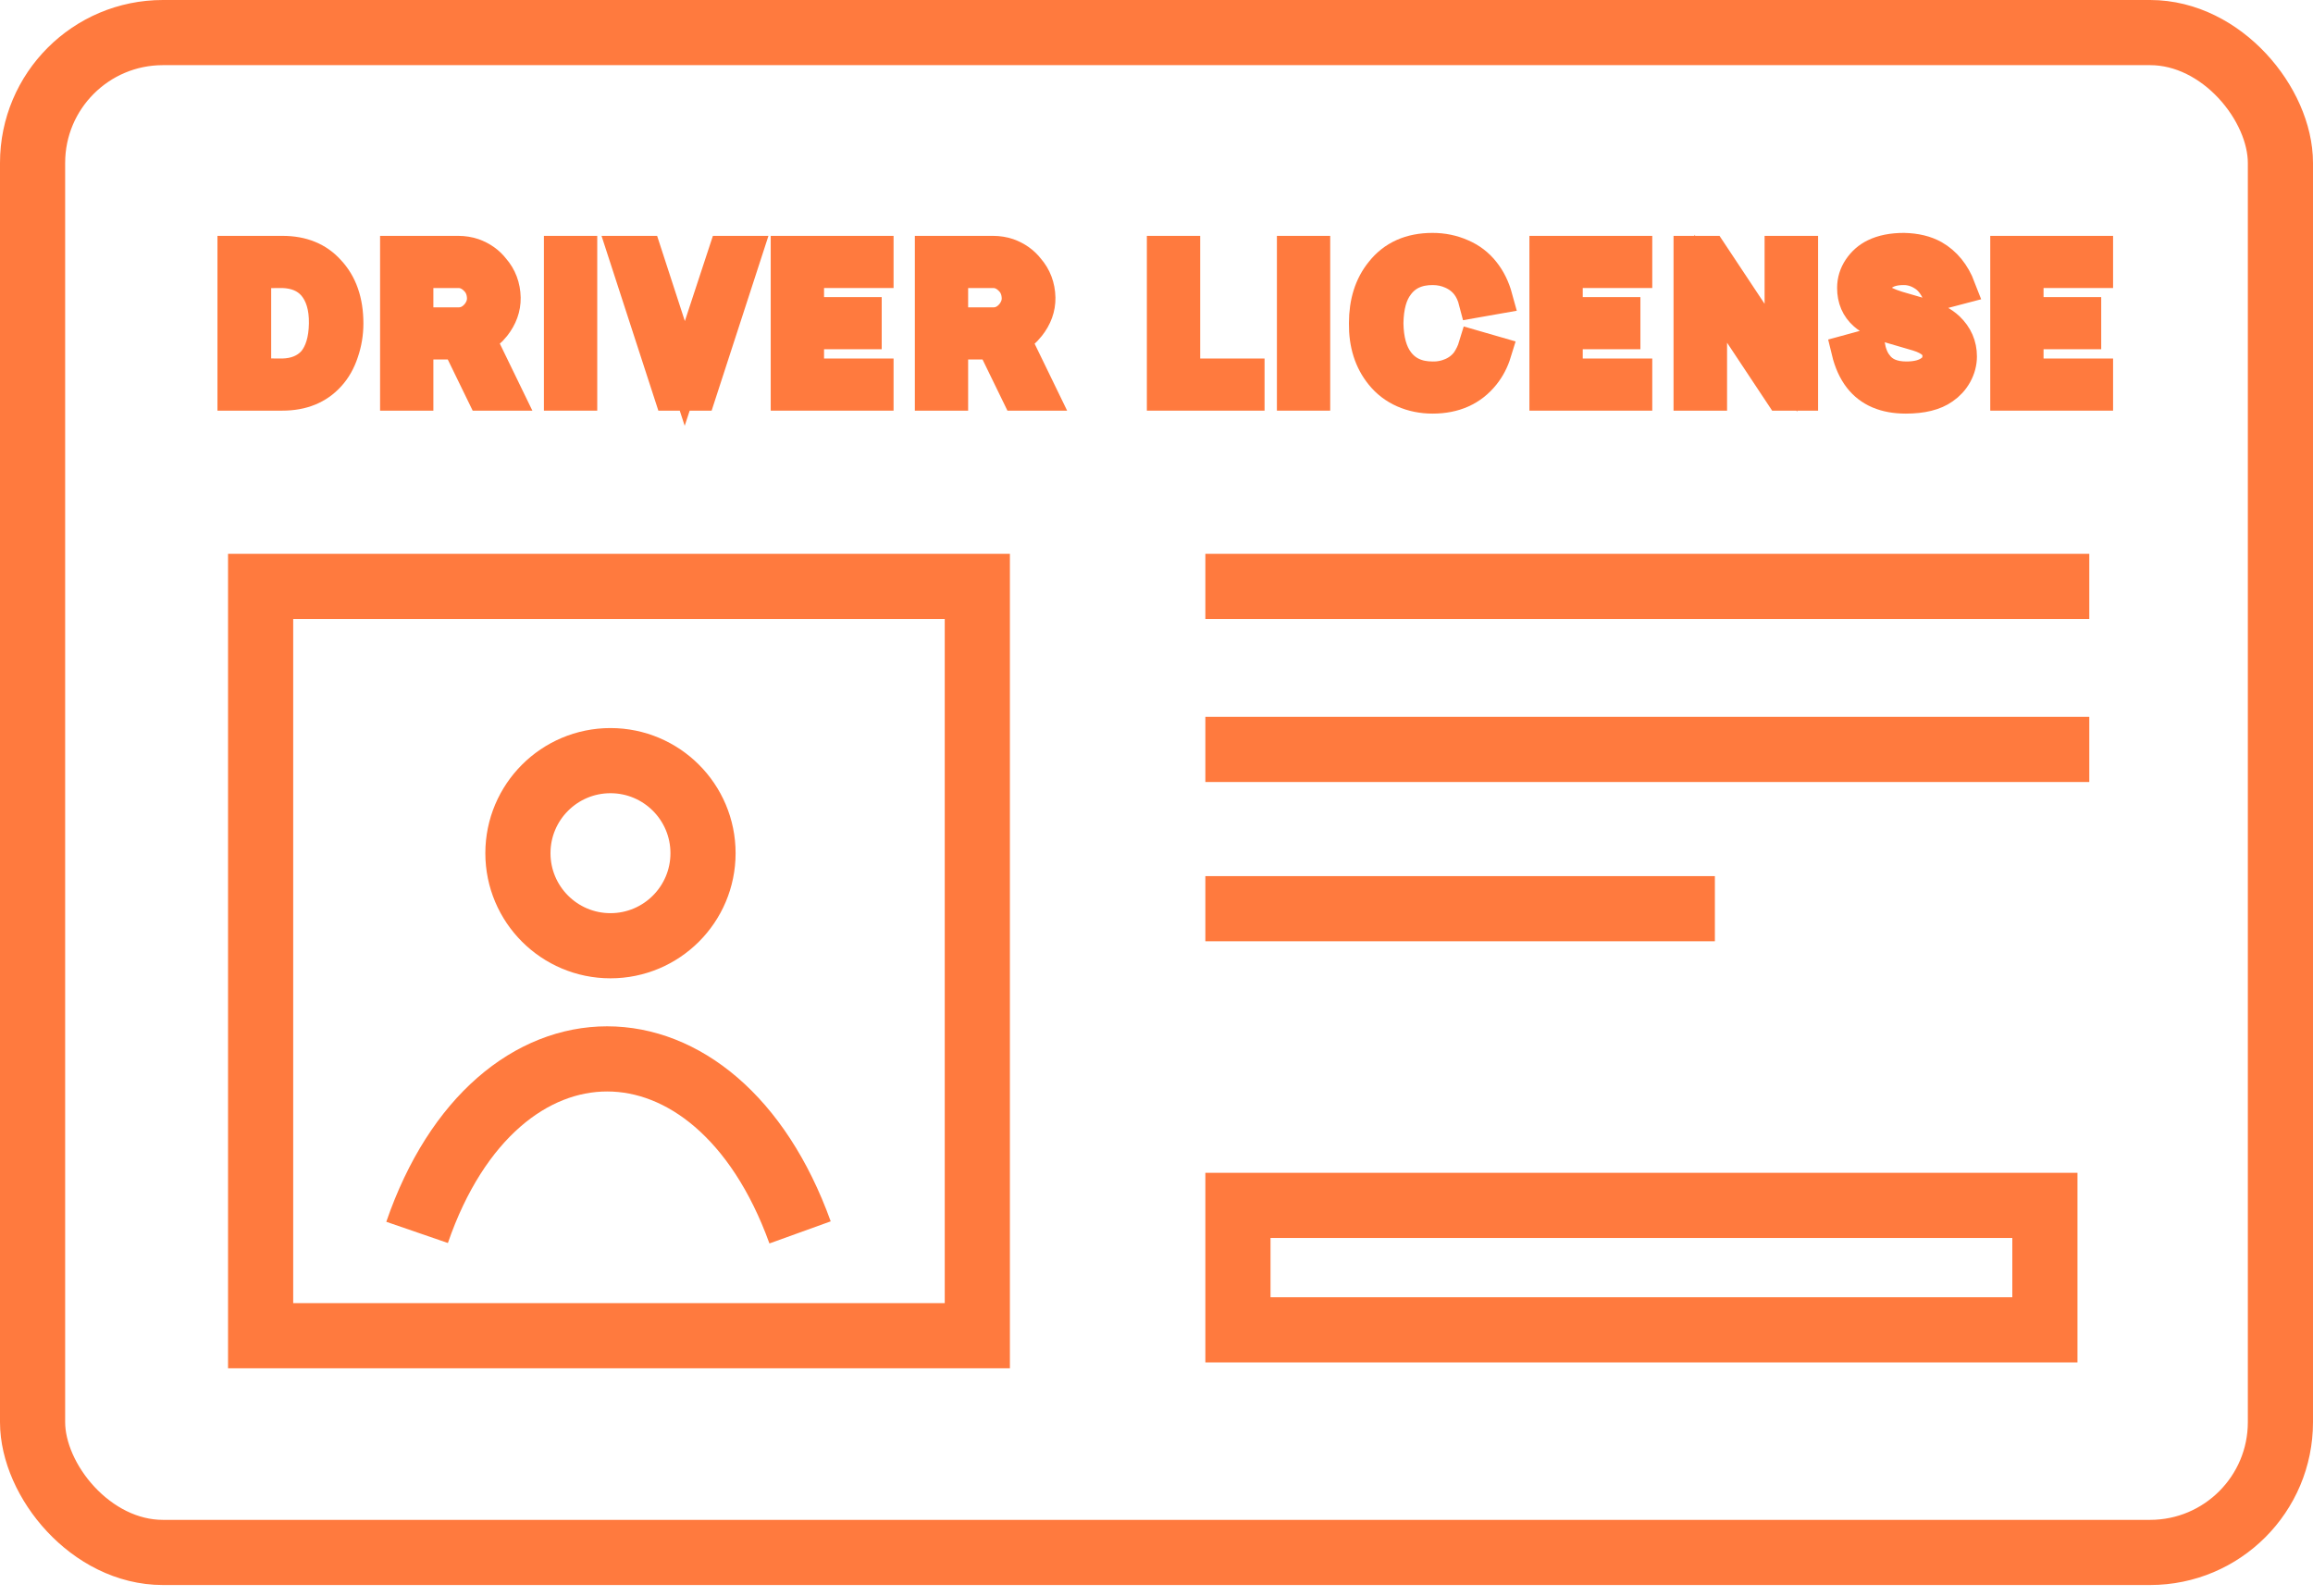
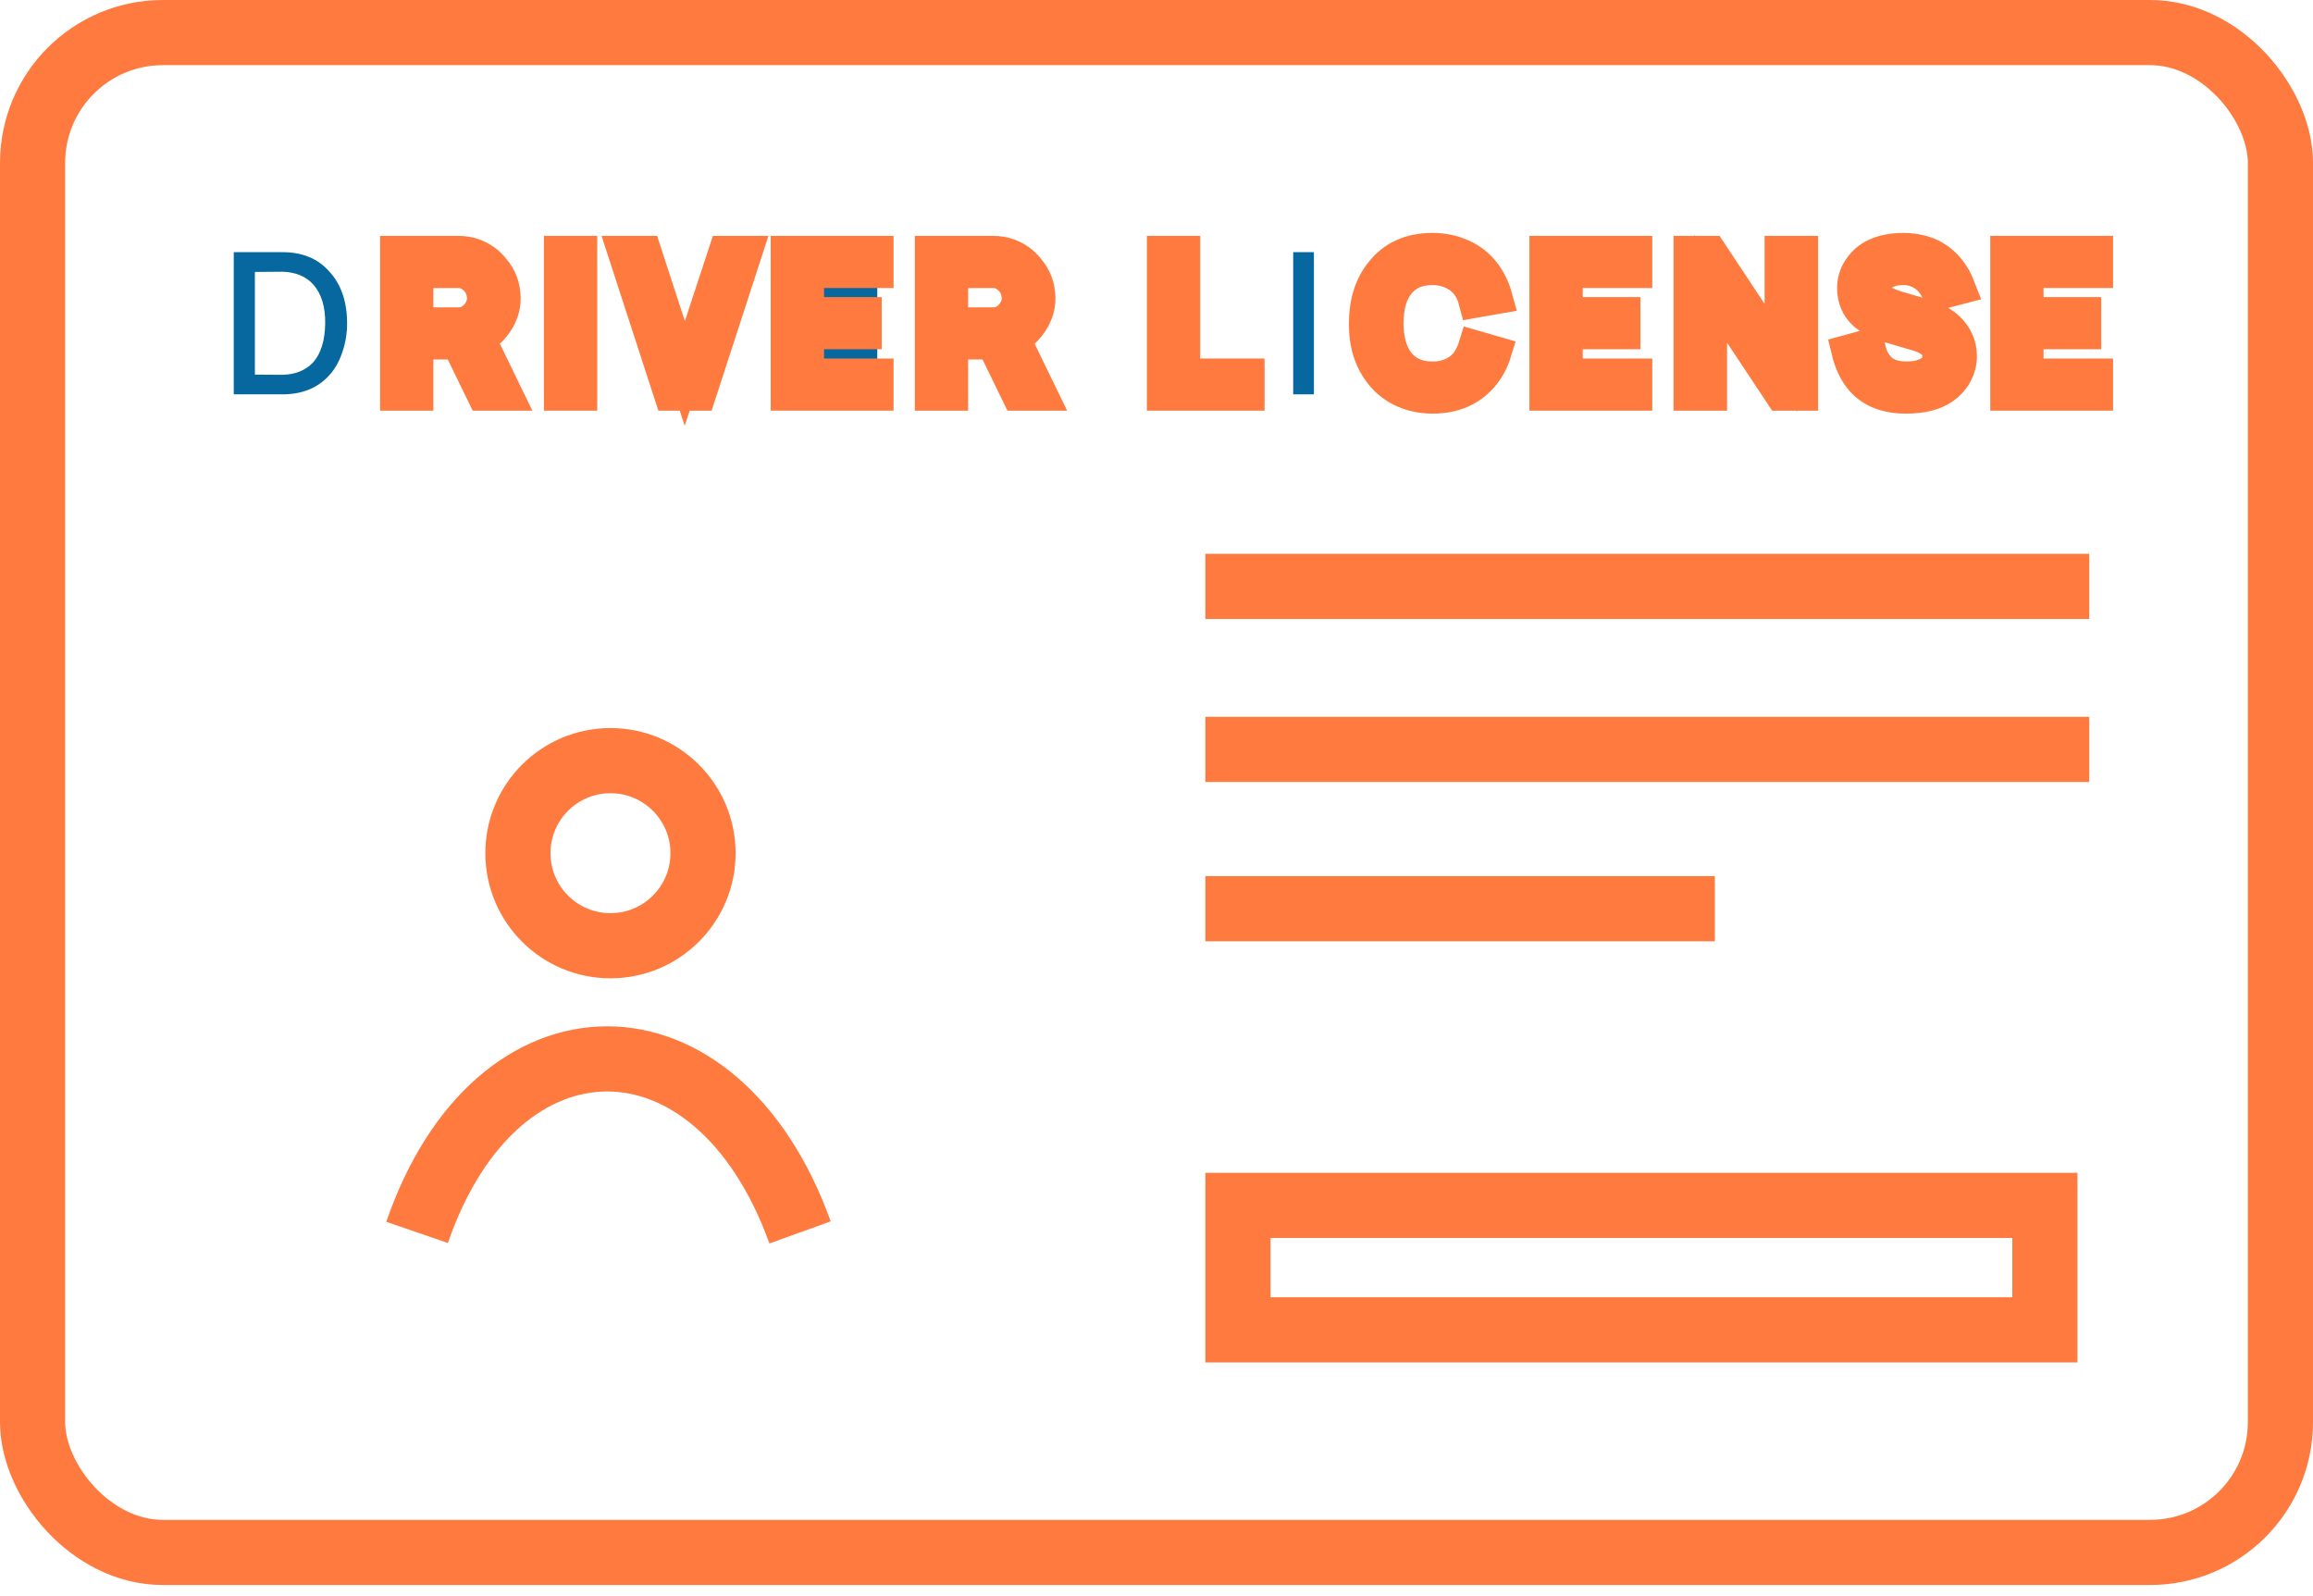
<svg xmlns="http://www.w3.org/2000/svg" width="71" height="49" viewBox="0 0 71 49" fill="none">
  <path d="M10.655 9.929C10.655 9.254 10.469 8.718 10.097 8.322C9.75 7.934 9.275 7.74 8.673 7.74H7.175V12.105H8.666C9.273 12.105 9.752 11.911 10.103 11.523C10.281 11.329 10.416 11.091 10.509 10.808C10.606 10.525 10.655 10.232 10.655 9.929ZM9.624 8.741C9.871 9.028 9.99 9.426 9.982 9.935C9.974 10.444 9.855 10.836 9.624 11.111C9.39 11.366 9.071 11.497 8.666 11.505L7.824 11.499V8.347L8.673 8.341C9.081 8.353 9.398 8.486 9.624 8.741Z" fill="#07689F" />
  <path d="M15.543 12.105H14.822L14.058 10.535H12.803V12.105H12.167V7.74H14.07C14.228 7.74 14.38 7.765 14.525 7.813C14.784 7.906 14.992 8.054 15.149 8.256C15.364 8.502 15.475 8.797 15.483 9.141C15.487 9.448 15.384 9.735 15.174 10.002C15.048 10.163 14.893 10.29 14.707 10.383L15.543 12.105ZM12.803 8.341V9.935H14.07C14.305 9.935 14.503 9.834 14.665 9.632C14.782 9.478 14.838 9.314 14.834 9.141C14.826 8.922 14.755 8.743 14.622 8.601C14.46 8.427 14.277 8.341 14.07 8.341H12.803Z" fill="#07689F" />
  <path d="M17.196 7.74H17.833V12.105H17.196V7.74Z" fill="#07689F" />
  <path d="M20.572 12.105L19.153 7.74H19.808L21.02 11.463L22.245 7.74H22.9L21.481 12.105H20.572Z" fill="#07689F" />
-   <path d="M26.929 8.341H24.795V9.62H26.565V10.22H24.795V11.505H26.929V12.105H24.158V7.74H26.929V8.341Z" fill="#07689F" />
+   <path d="M26.929 8.341H24.795V9.62H26.565V10.22H24.795V11.505H26.929V12.105H24.158H26.929V8.341Z" fill="#07689F" />
  <path d="M31.958 12.105H31.237L30.473 10.535H29.218V12.105H28.582V7.74H30.485C30.643 7.74 30.794 7.765 30.94 7.813C31.198 7.906 31.407 8.054 31.564 8.256C31.778 8.502 31.89 8.797 31.898 9.141C31.902 9.448 31.799 9.735 31.588 10.002C31.463 10.163 31.308 10.29 31.122 10.383L31.958 12.105ZM29.218 8.341V9.935H30.485C30.72 9.935 30.918 9.834 31.079 9.632C31.196 9.478 31.253 9.314 31.249 9.141C31.241 8.922 31.17 8.743 31.037 8.601C30.875 8.427 30.691 8.341 30.485 8.341H29.218Z" fill="#07689F" />
  <path d="M36.341 7.74H35.704V12.105H38.317V11.505H36.341V7.74Z" fill="#07689F" />
  <path d="M39.696 7.74H40.332V12.105H39.696V7.74Z" fill="#07689F" />
  <path d="M45.266 10.638L45.896 10.82C45.819 11.07 45.702 11.295 45.544 11.493C45.169 11.962 44.645 12.196 43.974 12.196C43.655 12.196 43.358 12.135 43.083 12.014C42.812 11.893 42.586 11.719 42.404 11.493C42.065 11.077 41.899 10.553 41.907 9.923C41.907 9.284 42.073 8.761 42.404 8.353C42.772 7.884 43.295 7.649 43.974 7.649C44.29 7.649 44.585 7.71 44.859 7.831C45.134 7.948 45.363 8.122 45.544 8.353C45.718 8.571 45.848 8.834 45.932 9.141L45.278 9.256C45.225 9.05 45.146 8.878 45.041 8.741C44.92 8.583 44.764 8.462 44.575 8.377C44.389 8.292 44.189 8.25 43.974 8.25C43.506 8.25 43.15 8.413 42.907 8.741C42.697 9.011 42.588 9.405 42.58 9.923C42.588 10.432 42.697 10.826 42.907 11.105C43.15 11.432 43.506 11.596 43.974 11.596C44.185 11.6 44.385 11.559 44.575 11.475C44.764 11.39 44.92 11.267 45.041 11.105C45.142 10.955 45.217 10.8 45.266 10.638Z" fill="#07689F" />
  <path d="M50.218 8.341H48.084V9.62H49.854V10.22H48.084V11.505H50.218V12.105H47.447V7.74H50.218V8.341Z" fill="#07689F" />
  <path d="M52.514 7.74L54.666 10.984V7.74H55.308V12.105H54.666L52.514 8.862V12.105H51.871V7.74H52.514Z" fill="#07689F" />
  <path d="M60.148 8.844L59.505 9.013C59.388 8.739 59.23 8.543 59.032 8.425C58.846 8.308 58.648 8.25 58.438 8.25C58.196 8.25 58 8.294 57.85 8.383C57.656 8.492 57.559 8.65 57.559 8.856C57.559 8.973 57.6 9.076 57.681 9.165C57.77 9.254 57.955 9.343 58.238 9.432L59.008 9.656C59.352 9.757 59.616 9.894 59.802 10.068C60.057 10.311 60.184 10.602 60.184 10.941C60.184 11.127 60.136 11.309 60.039 11.487C59.942 11.661 59.812 11.802 59.651 11.911C59.384 12.101 59 12.196 58.499 12.196C57.868 12.196 57.398 11.996 57.087 11.596C56.921 11.382 56.797 11.109 56.717 10.777L57.359 10.602C57.408 10.856 57.487 11.052 57.596 11.19C57.786 11.46 58.093 11.596 58.517 11.596C58.849 11.596 59.103 11.527 59.281 11.39C59.435 11.281 59.511 11.123 59.511 10.917C59.511 10.763 59.455 10.634 59.342 10.529C59.236 10.428 59.077 10.345 58.863 10.28L58.056 10.044C57.689 9.935 57.416 9.801 57.238 9.644C57.008 9.442 56.892 9.173 56.892 8.838C56.892 8.623 56.953 8.425 57.074 8.244C57.2 8.058 57.359 7.918 57.553 7.825C57.792 7.708 58.089 7.649 58.444 7.649C58.804 7.657 59.107 7.73 59.354 7.868C59.713 8.074 59.978 8.399 60.148 8.844Z" fill="#07689F" />
-   <path d="M64.363 8.341H62.229V9.62H63.999V10.22H62.229V11.505H64.363V12.105H61.593V7.74H64.363V8.341Z" fill="#07689F" />
-   <path d="M10.655 9.929C10.655 9.254 10.469 8.718 10.097 8.322C9.75 7.934 9.275 7.74 8.673 7.74H7.175V12.105H8.666C9.273 12.105 9.752 11.911 10.103 11.523C10.281 11.329 10.416 11.091 10.509 10.808C10.606 10.525 10.655 10.232 10.655 9.929ZM9.624 8.741C9.871 9.028 9.99 9.426 9.982 9.935C9.974 10.444 9.855 10.836 9.624 11.111C9.39 11.366 9.071 11.497 8.666 11.505L7.824 11.499V8.347L8.673 8.341C9.081 8.353 9.398 8.486 9.624 8.741Z" stroke="#FF7A3E" />
  <path d="M15.543 12.105H14.822L14.058 10.535H12.803V12.105H12.167V7.74H14.07C14.228 7.74 14.38 7.765 14.525 7.813C14.784 7.906 14.992 8.054 15.149 8.256C15.364 8.502 15.475 8.797 15.483 9.141C15.487 9.448 15.384 9.735 15.174 10.002C15.048 10.163 14.893 10.29 14.707 10.383L15.543 12.105ZM12.803 8.341V9.935H14.07C14.305 9.935 14.503 9.834 14.665 9.632C14.782 9.478 14.838 9.314 14.834 9.141C14.826 8.922 14.755 8.743 14.622 8.601C14.46 8.427 14.277 8.341 14.07 8.341H12.803Z" stroke="#FF7A3E" />
  <path d="M17.196 7.74H17.833V12.105H17.196V7.74Z" stroke="#FF7A3E" />
  <path d="M20.572 12.105L19.153 7.74H19.808L21.02 11.463L22.245 7.74H22.9L21.481 12.105H20.572Z" stroke="#FF7A3E" />
  <path d="M26.929 8.341H24.795V9.62H26.565V10.22H24.795V11.505H26.929V12.105H24.158V7.74H26.929V8.341Z" stroke="#FF7A3E" />
  <path d="M31.958 12.105H31.237L30.473 10.535H29.218V12.105H28.582V7.74H30.485C30.643 7.74 30.794 7.765 30.94 7.813C31.198 7.906 31.407 8.054 31.564 8.256C31.778 8.502 31.89 8.797 31.898 9.141C31.902 9.448 31.799 9.735 31.588 10.002C31.463 10.163 31.308 10.29 31.122 10.383L31.958 12.105ZM29.218 8.341V9.935H30.485C30.72 9.935 30.918 9.834 31.079 9.632C31.196 9.478 31.253 9.314 31.249 9.141C31.241 8.922 31.17 8.743 31.037 8.601C30.875 8.427 30.691 8.341 30.485 8.341H29.218Z" stroke="#FF7A3E" />
  <path d="M36.341 7.74H35.704V12.105H38.317V11.505H36.341V7.74Z" stroke="#FF7A3E" />
-   <path d="M39.696 7.74H40.332V12.105H39.696V7.74Z" stroke="#FF7A3E" />
  <path d="M45.266 10.638L45.896 10.82C45.819 11.07 45.702 11.295 45.544 11.493C45.169 11.962 44.645 12.196 43.974 12.196C43.655 12.196 43.358 12.135 43.083 12.014C42.812 11.893 42.586 11.719 42.404 11.493C42.065 11.077 41.899 10.553 41.907 9.923C41.907 9.284 42.073 8.761 42.404 8.353C42.772 7.884 43.295 7.649 43.974 7.649C44.29 7.649 44.585 7.71 44.859 7.831C45.134 7.948 45.363 8.122 45.544 8.353C45.718 8.571 45.848 8.834 45.932 9.141L45.278 9.256C45.225 9.05 45.146 8.878 45.041 8.741C44.92 8.583 44.764 8.462 44.575 8.377C44.389 8.292 44.189 8.25 43.974 8.25C43.506 8.25 43.15 8.413 42.907 8.741C42.697 9.011 42.588 9.405 42.58 9.923C42.588 10.432 42.697 10.826 42.907 11.105C43.15 11.432 43.506 11.596 43.974 11.596C44.185 11.6 44.385 11.559 44.575 11.475C44.764 11.39 44.92 11.267 45.041 11.105C45.142 10.955 45.217 10.8 45.266 10.638Z" stroke="#FF7A3E" />
  <path d="M50.218 8.341H48.084V9.62H49.854V10.22H48.084V11.505H50.218V12.105H47.447V7.74H50.218V8.341Z" stroke="#FF7A3E" />
  <path d="M52.514 7.74L54.666 10.984V7.74H55.308V12.105H54.666L52.514 8.862V12.105H51.871V7.74H52.514Z" stroke="#FF7A3E" />
  <path d="M60.148 8.844L59.505 9.013C59.388 8.739 59.23 8.543 59.032 8.425C58.846 8.308 58.648 8.25 58.438 8.25C58.196 8.25 58 8.294 57.85 8.383C57.656 8.492 57.559 8.65 57.559 8.856C57.559 8.973 57.6 9.076 57.681 9.165C57.77 9.254 57.955 9.343 58.238 9.432L59.008 9.656C59.352 9.757 59.616 9.894 59.802 10.068C60.057 10.311 60.184 10.602 60.184 10.941C60.184 11.127 60.136 11.309 60.039 11.487C59.942 11.661 59.812 11.802 59.651 11.911C59.384 12.101 59 12.196 58.499 12.196C57.868 12.196 57.398 11.996 57.087 11.596C56.921 11.382 56.797 11.109 56.717 10.777L57.359 10.602C57.408 10.856 57.487 11.052 57.596 11.19C57.786 11.46 58.093 11.596 58.517 11.596C58.849 11.596 59.103 11.527 59.281 11.39C59.435 11.281 59.511 11.123 59.511 10.917C59.511 10.763 59.455 10.634 59.342 10.529C59.236 10.428 59.077 10.345 58.863 10.28L58.056 10.044C57.689 9.935 57.416 9.801 57.238 9.644C57.008 9.442 56.892 9.173 56.892 8.838C56.892 8.623 56.953 8.425 57.074 8.244C57.2 8.058 57.359 7.918 57.553 7.825C57.792 7.708 58.089 7.649 58.444 7.649C58.804 7.657 59.107 7.73 59.354 7.868C59.713 8.074 59.978 8.399 60.148 8.844Z" stroke="#FF7A3E" />
  <path d="M64.363 8.341H62.229V9.62H63.999V10.22H62.229V11.505H64.363V12.105H61.593V7.74H64.363V8.341Z" stroke="#FF7A3E" />
-   <rect x="8" y="18" width="22" height="23" stroke="#FF7A3E" stroke-width="2" />
  <rect x="38" y="37" width="24.77" height="3.82" stroke="#FF7A3E" stroke-width="2" />
  <rect x="1" y="1" width="69" height="46.653" rx="4" stroke="#FF7A3E" stroke-width="2" />
  <path d="M37 18H64.133" stroke="#FF7A3E" stroke-width="2" />
  <path d="M37 23.004H64.133" stroke="#FF7A3E" stroke-width="2" />
  <path d="M37 27.893H52.64" stroke="#FF7A3E" stroke-width="2" />
  <path d="M12.803 37.829C15.248 30.728 21.998 30.728 24.559 37.829" stroke="#FF7A3E" stroke-width="2" />
  <circle cx="18.739" cy="26.189" r="2.841" stroke="#FF7A3E" stroke-width="2" />
</svg>